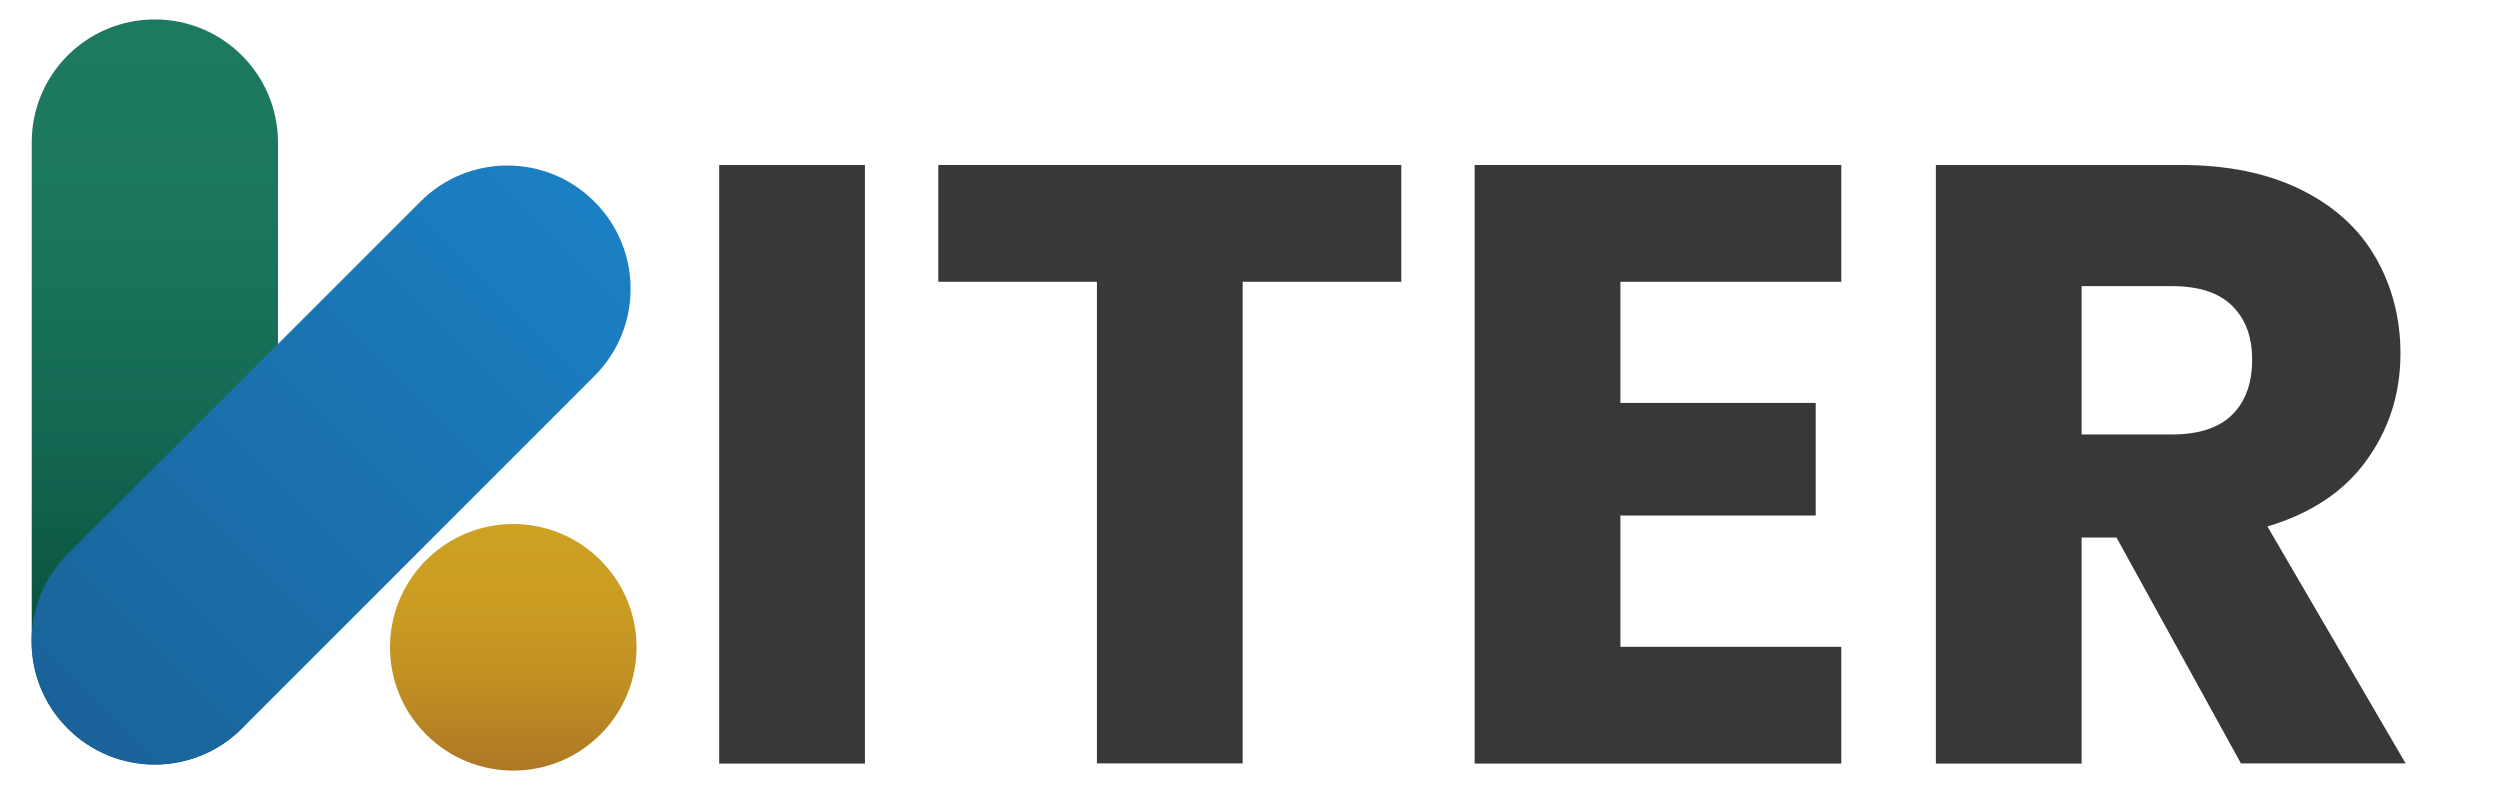
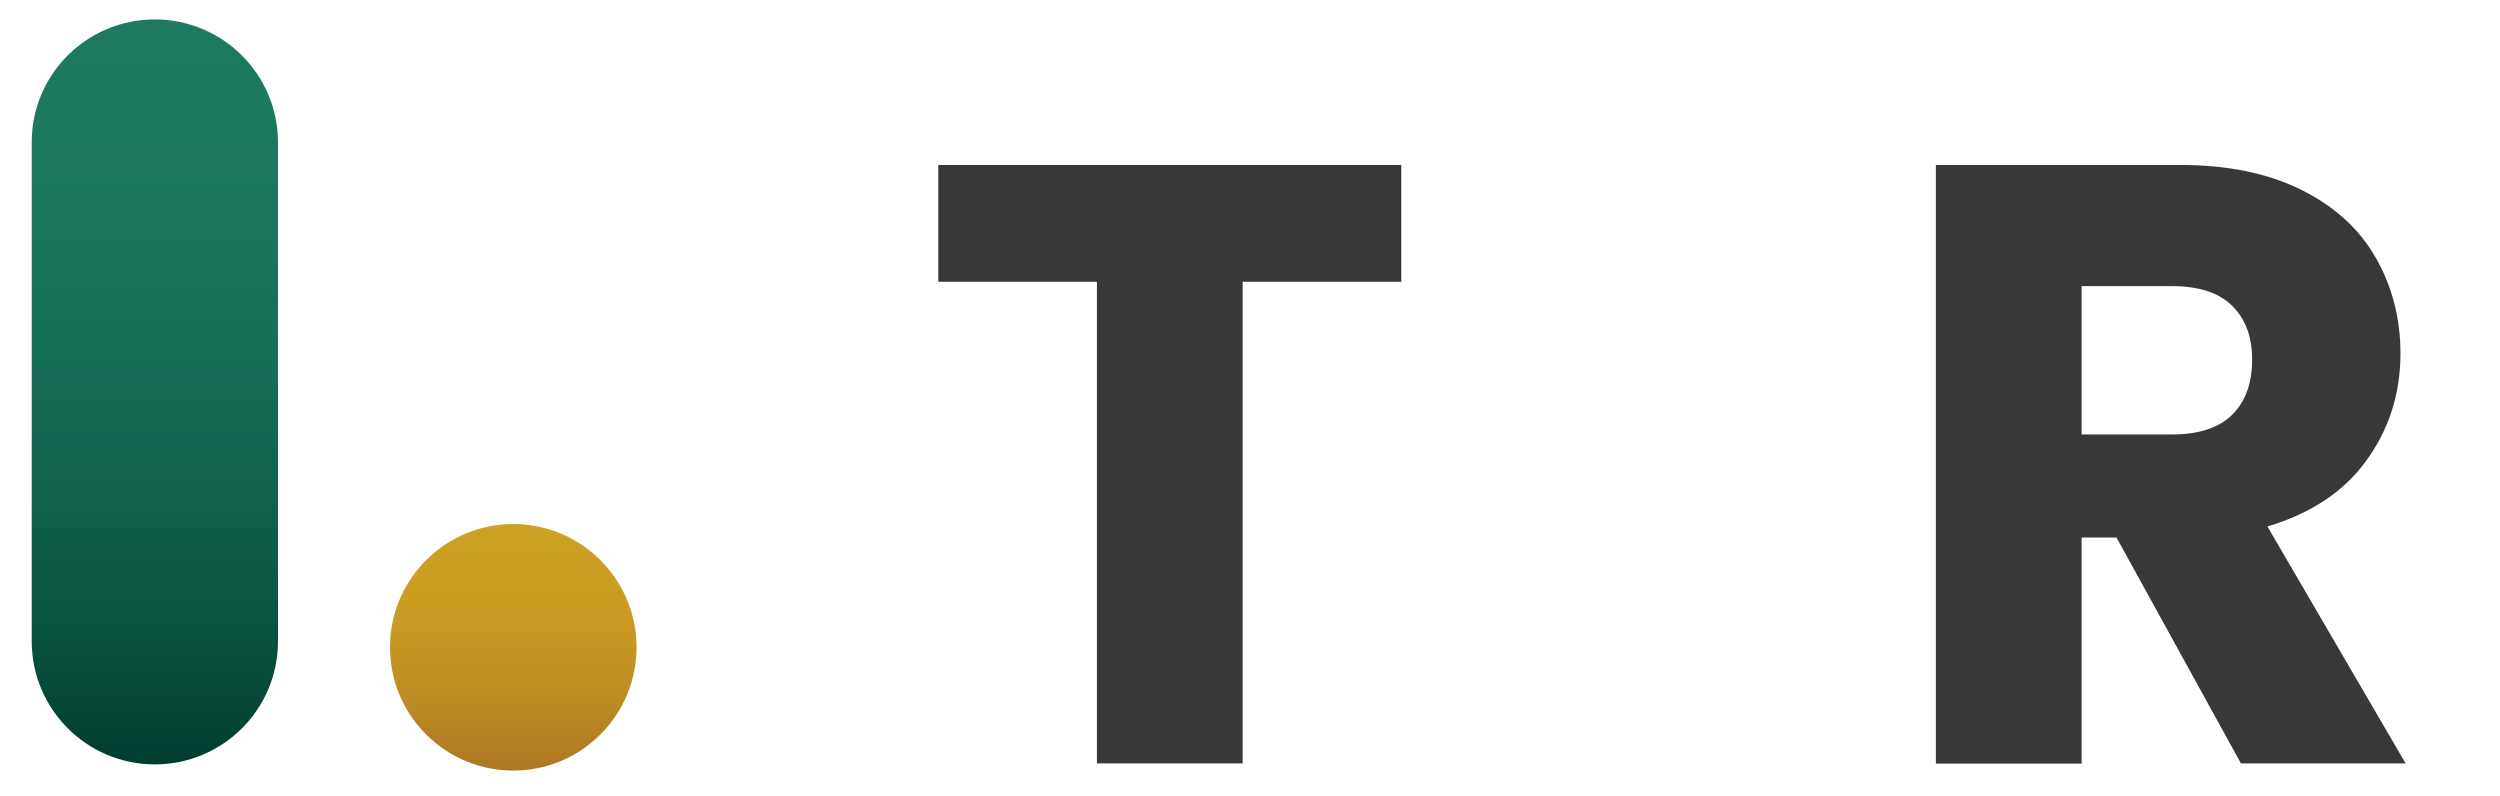
<svg xmlns="http://www.w3.org/2000/svg" version="1.1" id="Layer_1" x="0px" y="0px" viewBox="0 0 1260.8 401.4" style="enable-background:new 0 0 1260.8 401.4;" xml:space="preserve">
  <style type="text/css">
	.st0{fill:url(#SVGID_1_);}
	.st1{fill:url(#SVGID_00000062892501163874139540000010392494953884775602_);}
	.st2{fill:url(#SVGID_00000131334897697825201600000017916949748721976713_);}
	.st3{enable-background:new    ;}
	.st4{fill:#383838;}
</style>
  <linearGradient id="SVGID_1_" gradientUnits="userSpaceOnUse" x1="78.05" y1="394.18" x2="78.05" y2="18.42" gradientTransform="matrix(1 0 0 -1 0 404)">
    <stop offset="0" style="stop-color:#1D7A61" />
    <stop offset="0.26" style="stop-color:#1B765D" />
    <stop offset="0.52" style="stop-color:#156A54" />
    <stop offset="0.77" style="stop-color:#0C5744" />
    <stop offset="1" style="stop-color:#003E30" />
  </linearGradient>
  <path class="st0" d="M78.1,9.8L78.1,9.8c34.3,0,62.1,27.8,62.1,62.1v251.5c0,34.3-27.8,62.1-62.1,62.1l0,0  c-34.3,0-62.1-27.8-62.1-62.1V71.9C15.9,37.6,43.7,9.8,78.1,9.8z" />
  <linearGradient id="SVGID_00000008865174710196780020000009871322788615947934_" gradientUnits="userSpaceOnUse" x1="303.407" y1="305.883" x2="26.127" y2="28.603" gradientTransform="matrix(1 0 0 -1 -5.401586e-03 403.997)">
    <stop offset="0" style="stop-color:#1B80C4" />
    <stop offset="1" style="stop-color:#1A6298" />
  </linearGradient>
-   <path style="fill:url(#SVGID_00000008865174710196780020000009871322788615947934_);" d="M299.8,101.7L299.8,101.7  c24.3,24.3,24.3,63.6,0,87.9L122,367.4c-24.3,24.3-63.6,24.3-87.9,0h0c-24.3-24.3-24.3-63.6,0-87.9L212,101.7  C236.2,77.4,275.6,77.4,299.8,101.7z" />
  <linearGradient id="SVGID_00000142876088887763910400000011105304364226855835_" gradientUnits="userSpaceOnUse" x1="258.829" y1="139.734" x2="258.829" y2="15.494" gradientTransform="matrix(1 0 0 -1 5.595475e-03 404)">
    <stop offset="0" style="stop-color:#CDA122" />
    <stop offset="0.31" style="stop-color:#CA9D22" />
    <stop offset="0.62" style="stop-color:#C19123" />
    <stop offset="0.92" style="stop-color:#B27D24" />
    <stop offset="1" style="stop-color:#AE7725" />
  </linearGradient>
  <path style="fill:url(#SVGID_00000142876088887763910400000011105304364226855835_);" d="M302.8,282.5L302.8,282.5  c24.3,24.3,24.3,63.6,0,87.9l0,0c-24.3,24.3-63.6,24.3-87.9,0l0,0c-24.3-24.3-24.3-63.6,0-87.9l0,0  C239.2,258.2,278.5,258.2,302.8,282.5z" />
  <g class="st3">
-     <path class="st4" d="M436.2,83.2v301.9h-73.5V83.2H436.2z" />
    <path class="st4" d="M706.7,83.2v58.9h-80v242.9h-73.5V142.1h-80V83.2H706.7z" />
-     <path class="st4" d="M817.2,142.1v61.1h98.5V260h-98.5v66.2h111.4v58.9H743.7V83.2h184.9v58.9H817.2z" />
    <path class="st4" d="M1130.2,385.1l-62.8-114h-17.6v114h-73.5V83.2h123.4c23.8,0,44.1,4.2,60.8,12.5c16.8,8.3,29.3,19.7,37.6,34.2   c8.3,14.5,12.5,30.6,12.5,48.4c0,20.1-5.7,38-17,53.7c-11.3,15.8-28,26.9-50.1,33.5l69.7,119.5H1130.2z M1049.8,219.1h45.6   c13.5,0,23.6-3.3,30.3-9.9c6.7-6.6,10.1-15.9,10.1-27.9c0-11.5-3.4-20.5-10.1-27.1c-6.7-6.6-16.8-9.9-30.3-9.9h-45.6V219.1z" />
  </g>
</svg>